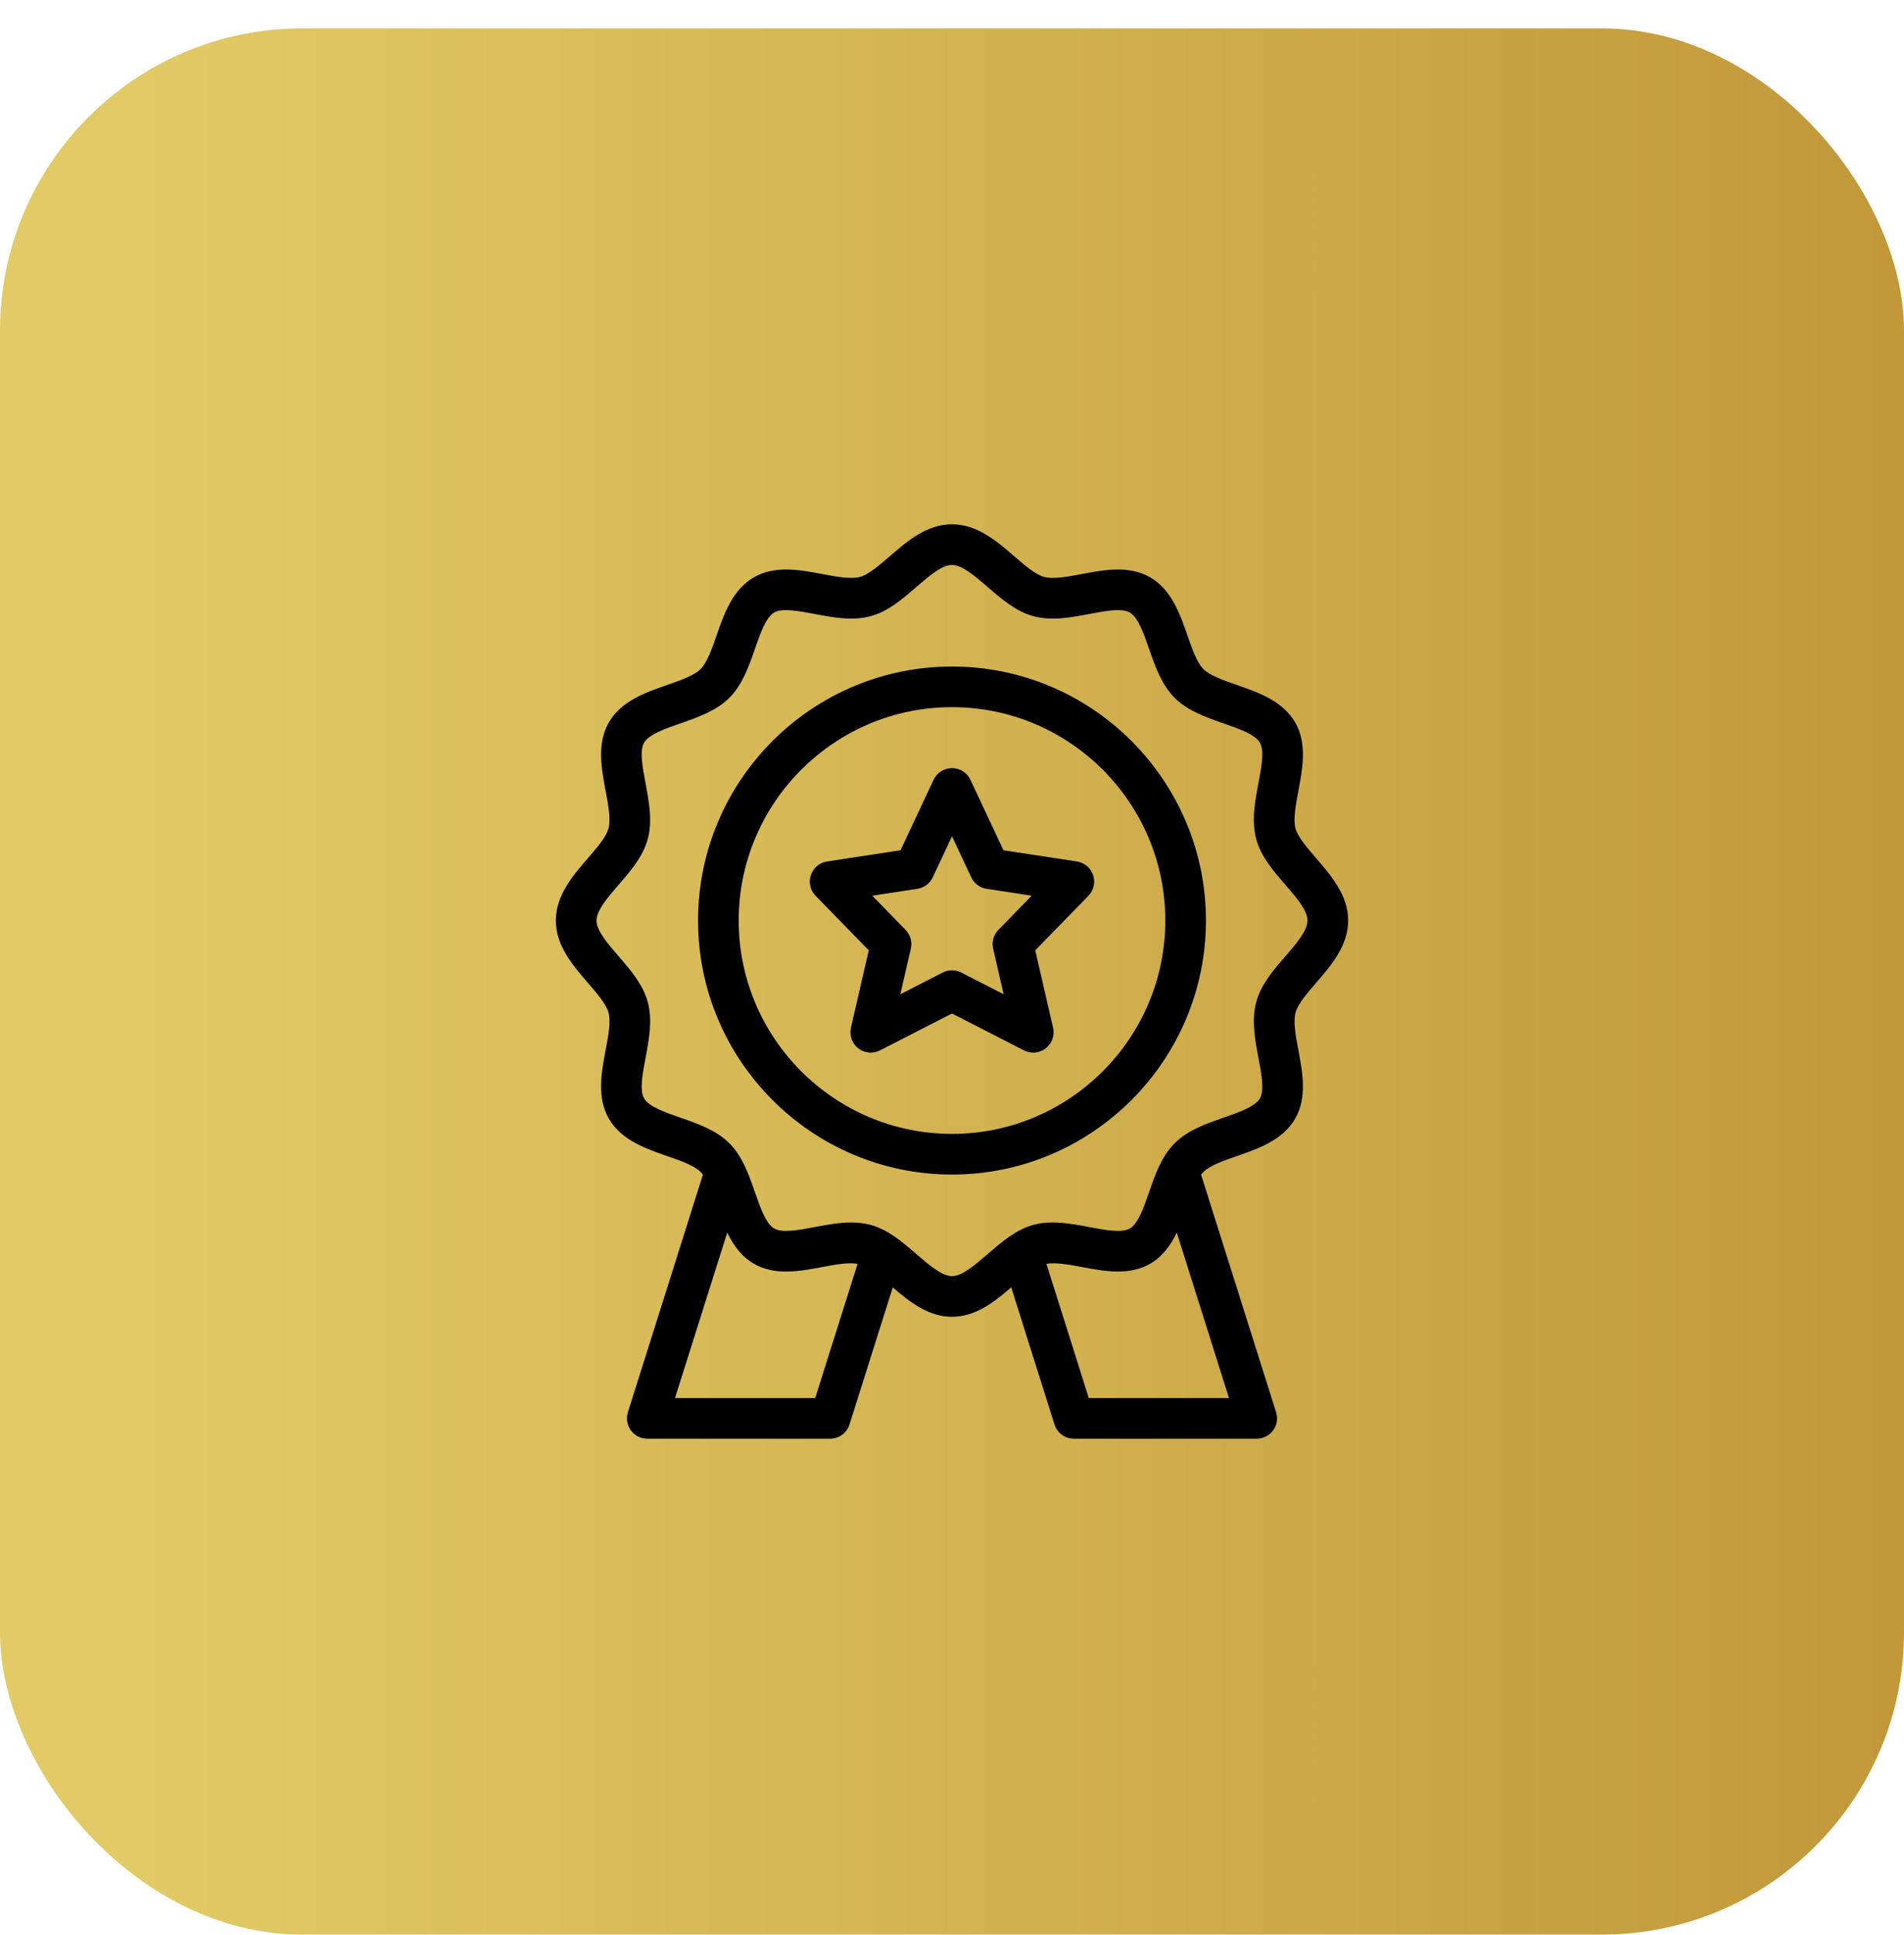
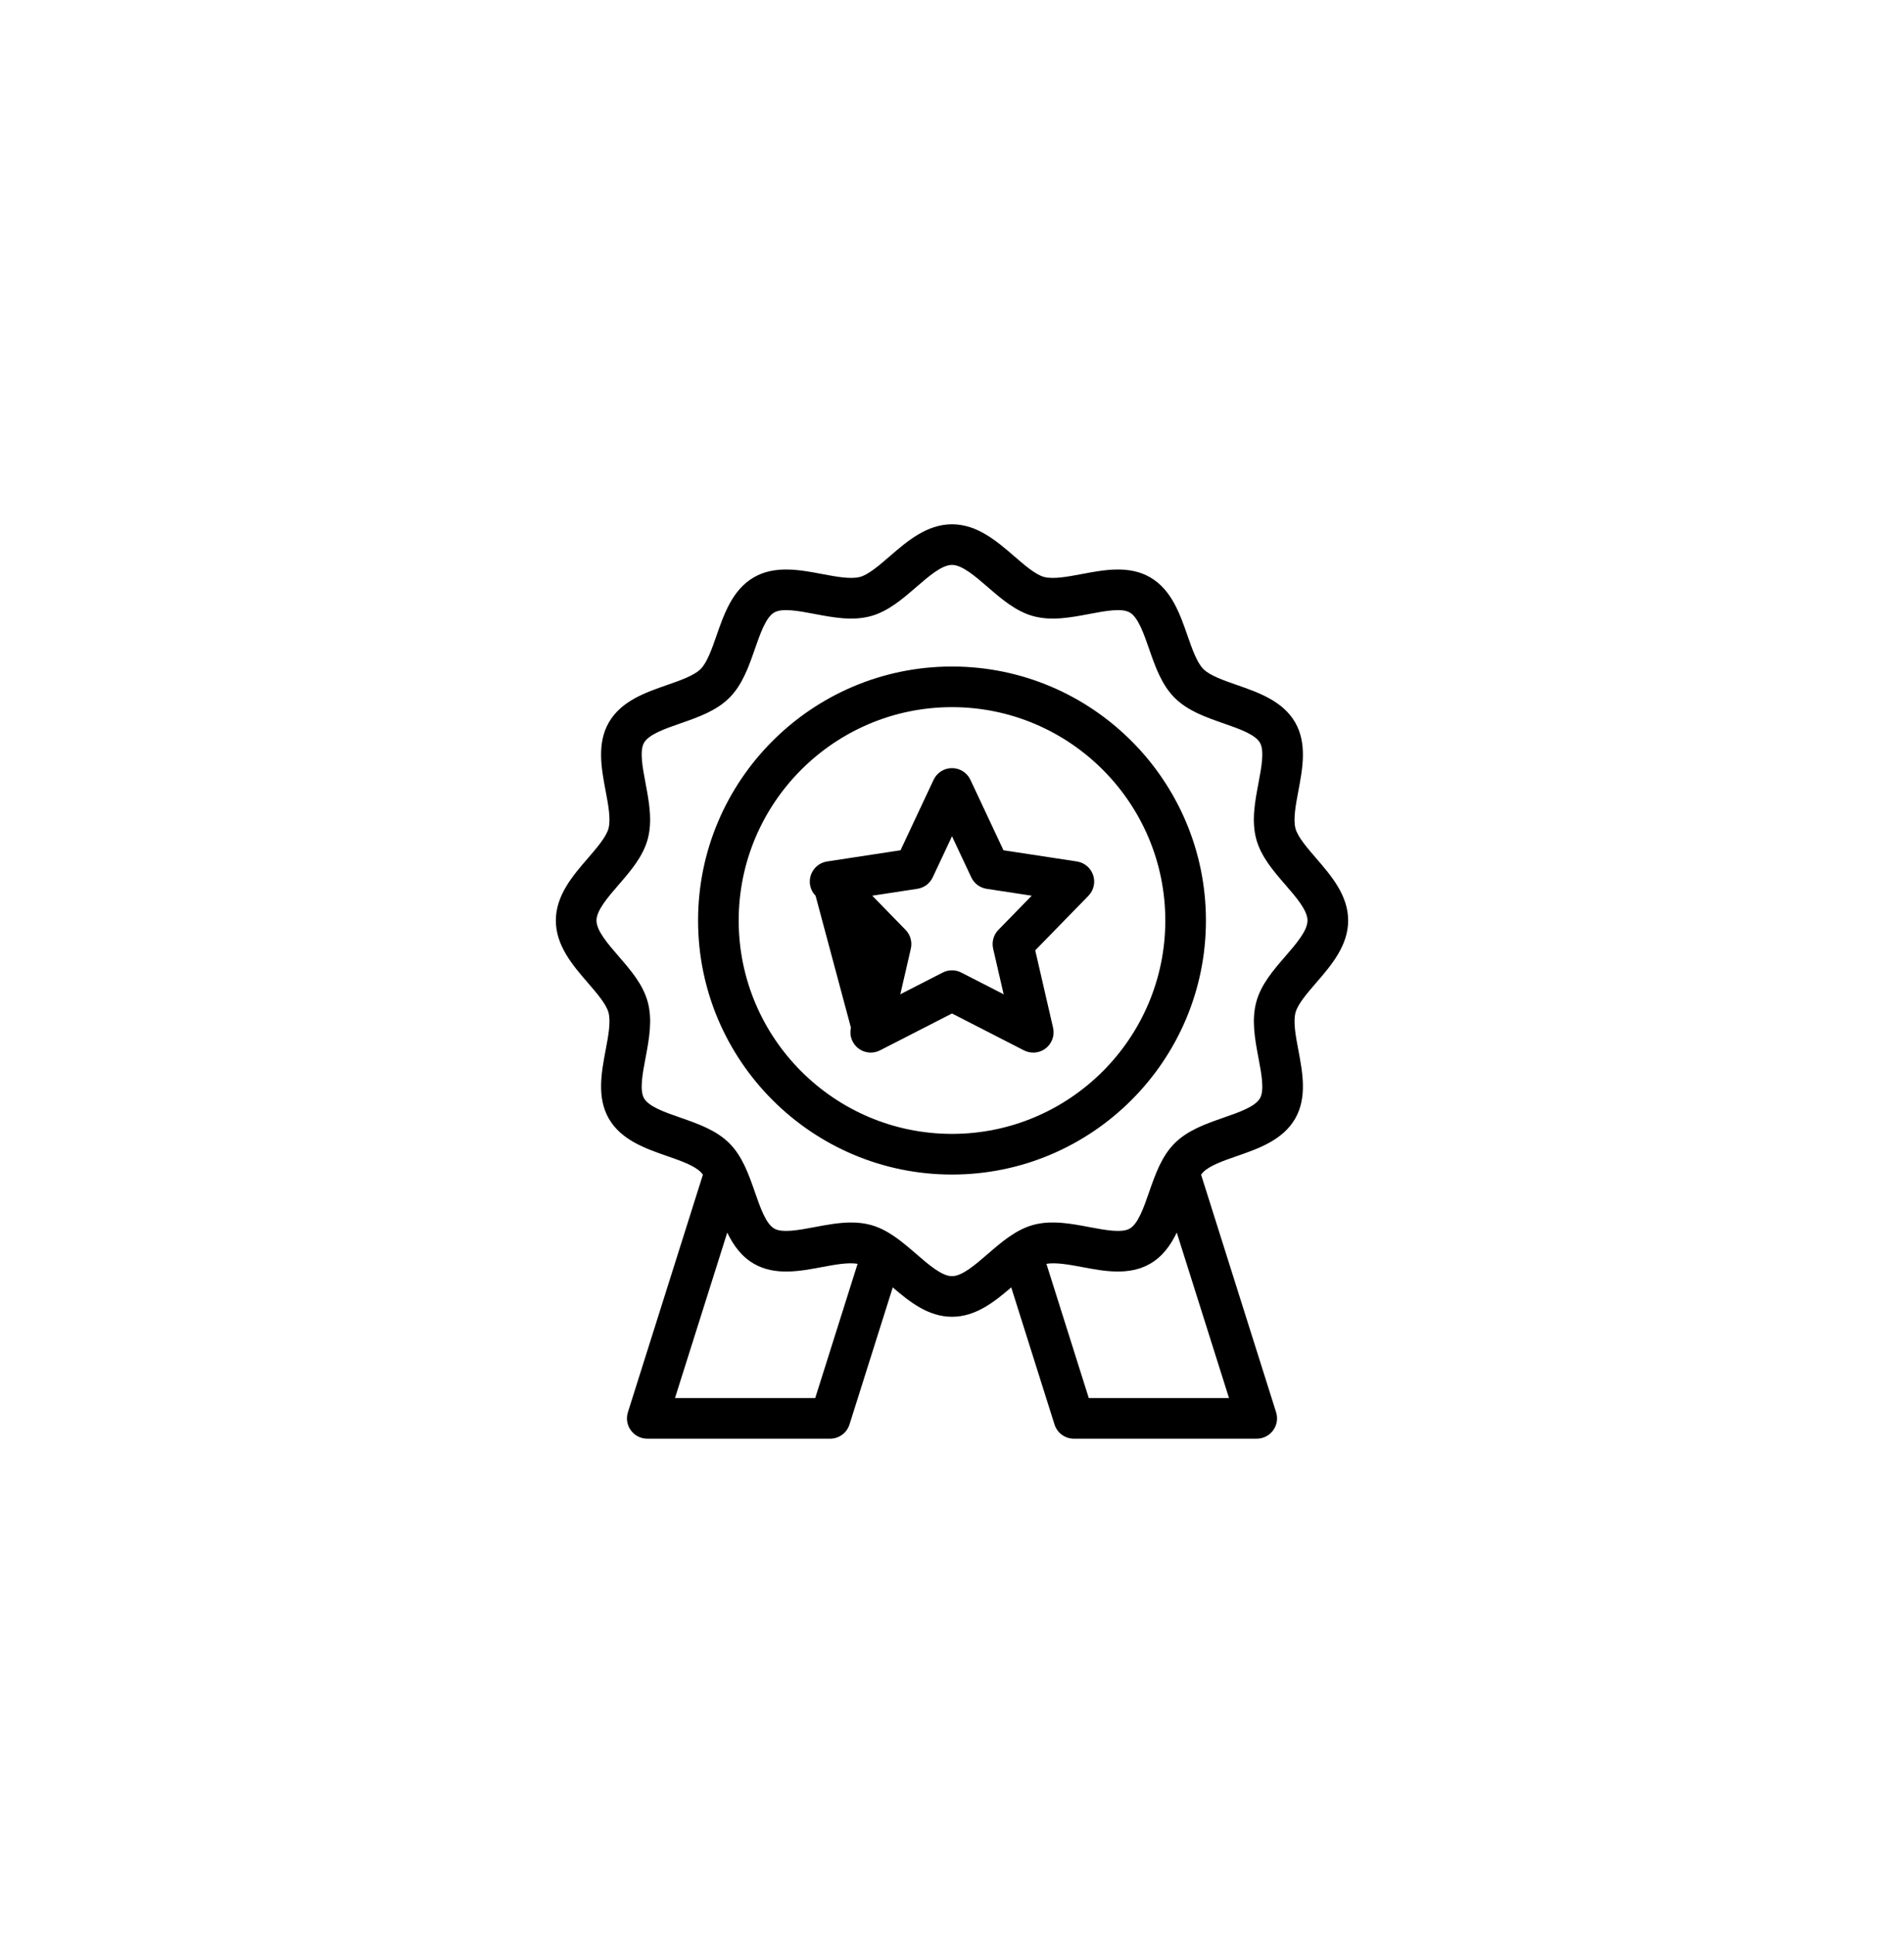
<svg xmlns="http://www.w3.org/2000/svg" width="63" height="64" viewBox="0 0 63 64" fill="none">
-   <rect y="0.939" width="63" height="63.056" rx="10" fill="url(#paint0_linear_42403_11665)" />
-   <path d="M43.547 32.513C44.044 31.938 44.608 31.286 44.608 30.45C44.608 29.614 44.044 28.963 43.547 28.388C43.249 28.043 42.941 27.687 42.865 27.405C42.784 27.098 42.874 26.62 42.962 26.157C43.1 25.424 43.257 24.593 42.853 23.895C42.443 23.187 41.638 22.907 40.928 22.659C40.489 22.507 40.034 22.348 39.818 22.133C39.602 21.916 39.444 21.462 39.291 21.023C39.044 20.312 38.764 19.507 38.056 19.097C37.357 18.693 36.526 18.85 35.794 18.989C35.331 19.076 34.852 19.166 34.546 19.085C34.264 19.009 33.907 18.701 33.563 18.403C32.988 17.906 32.336 17.343 31.5 17.343C30.664 17.343 30.012 17.906 29.438 18.403C29.093 18.701 28.736 19.01 28.454 19.085C28.148 19.165 27.669 19.077 27.206 18.989C26.474 18.85 25.643 18.693 24.944 19.097C24.236 19.507 23.956 20.312 23.709 21.023C23.556 21.462 23.398 21.916 23.182 22.132C22.966 22.348 22.512 22.506 22.073 22.659C21.362 22.906 20.557 23.186 20.147 23.895C19.743 24.593 19.9 25.424 20.038 26.157C20.126 26.62 20.216 27.098 20.134 27.405C20.059 27.687 19.751 28.043 19.453 28.388C18.956 28.962 18.392 29.614 18.392 30.45C18.392 31.286 18.956 31.938 19.453 32.513C19.751 32.857 20.059 33.214 20.135 33.496C20.216 33.802 20.126 34.281 20.038 34.744C19.9 35.477 19.743 36.307 20.147 37.006C20.557 37.714 21.362 37.994 22.072 38.241C22.512 38.394 22.966 38.552 23.182 38.768C23.208 38.794 23.233 38.824 23.258 38.857L20.776 46.717C20.712 46.921 20.748 47.144 20.875 47.316C21.002 47.489 21.203 47.591 21.417 47.591H27.467C27.76 47.591 28.02 47.401 28.108 47.121L29.54 42.586C30.09 43.059 30.713 43.558 31.5 43.558C32.287 43.558 32.91 43.059 33.46 42.585L34.892 47.121C34.98 47.401 35.24 47.591 35.533 47.591H41.583C41.797 47.591 41.998 47.489 42.125 47.316C42.252 47.143 42.288 46.921 42.224 46.717L39.742 38.857C39.767 38.824 39.792 38.794 39.818 38.768C40.034 38.552 40.488 38.394 40.927 38.242C41.638 37.995 42.443 37.715 42.853 37.006C43.257 36.308 43.1 35.477 42.962 34.744C42.874 34.281 42.784 33.802 42.866 33.496C42.941 33.214 43.249 32.857 43.547 32.513ZM26.974 46.247H22.334L24.063 40.773C24.263 41.186 24.529 41.563 24.944 41.803C25.643 42.208 26.474 42.05 27.206 41.912C27.635 41.831 28.07 41.753 28.376 41.806L26.974 46.247ZM36.026 46.247L34.624 41.806C34.93 41.754 35.365 41.83 35.794 41.911C36.526 42.05 37.357 42.207 38.056 41.803C38.471 41.563 38.737 41.186 38.937 40.772L40.666 46.247H36.026ZM42.53 31.634C42.132 32.093 41.722 32.568 41.567 33.149C41.406 33.751 41.525 34.383 41.64 34.993C41.74 35.521 41.843 36.067 41.689 36.333C41.529 36.608 40.999 36.793 40.486 36.971C39.904 37.174 39.301 37.384 38.867 37.818C38.433 38.252 38.224 38.854 38.021 39.436C37.843 39.949 37.658 40.48 37.383 40.639C37.117 40.793 36.571 40.69 36.044 40.591C35.432 40.475 34.8 40.356 34.199 40.516C33.618 40.672 33.143 41.083 32.683 41.48C32.266 41.841 31.835 42.214 31.5 42.214C31.165 42.214 30.734 41.841 30.317 41.48C29.857 41.083 29.382 40.672 28.802 40.517C28.591 40.461 28.378 40.439 28.163 40.439C27.762 40.439 27.355 40.516 26.957 40.591C26.429 40.69 25.883 40.793 25.617 40.639C25.342 40.48 25.157 39.949 24.979 39.436C24.776 38.854 24.567 38.252 24.133 37.818C23.699 37.384 23.096 37.174 22.514 36.971C22.001 36.793 21.471 36.608 21.311 36.333C21.157 36.067 21.26 35.521 21.36 34.994C21.475 34.383 21.595 33.751 21.434 33.149C21.279 32.568 20.868 32.093 20.47 31.634C20.109 31.216 19.737 30.786 19.737 30.45C19.737 30.115 20.11 29.684 20.47 29.267C20.868 28.808 21.278 28.332 21.433 27.752C21.594 27.15 21.475 26.518 21.36 25.907C21.26 25.38 21.157 24.834 21.311 24.568C21.471 24.292 22.001 24.107 22.514 23.929C23.096 23.726 23.699 23.517 24.133 23.083C24.567 22.649 24.776 22.047 24.979 21.464C25.157 20.951 25.342 20.421 25.617 20.261C25.883 20.107 26.429 20.21 26.956 20.31C27.568 20.426 28.2 20.545 28.801 20.384C29.382 20.229 29.857 19.818 30.317 19.42C30.734 19.059 31.165 18.687 31.5 18.687C31.835 18.687 32.266 19.06 32.683 19.42C33.143 19.818 33.618 20.229 34.199 20.384C34.801 20.545 35.432 20.426 36.043 20.31C36.571 20.21 37.117 20.107 37.383 20.261C37.658 20.421 37.843 20.951 38.021 21.464C38.224 22.047 38.433 22.649 38.867 23.083C39.301 23.517 39.904 23.726 40.486 23.929C40.999 24.108 41.529 24.292 41.689 24.568C41.843 24.834 41.74 25.379 41.64 25.907C41.525 26.518 41.405 27.149 41.566 27.752C41.721 28.332 42.132 28.808 42.53 29.267C42.891 29.684 43.263 30.115 43.263 30.45C43.263 30.786 42.891 31.217 42.53 31.634ZM31.5 22.048C26.867 22.048 23.098 25.817 23.098 30.45C23.098 35.083 26.867 38.853 31.5 38.853C36.133 38.853 39.902 35.083 39.902 30.45C39.902 25.817 36.133 22.048 31.5 22.048ZM31.5 37.508C27.608 37.508 24.442 34.342 24.442 30.45C24.442 26.559 27.608 23.392 31.5 23.392C35.392 23.392 38.558 26.559 38.558 30.45C38.558 34.342 35.392 37.508 31.5 37.508ZM35.635 28.497L33.203 28.126L32.109 25.795C31.998 25.559 31.761 25.409 31.5 25.409C31.239 25.409 31.002 25.559 30.891 25.795L29.797 28.126L27.365 28.497C27.116 28.535 26.91 28.71 26.829 28.949C26.749 29.188 26.809 29.451 26.986 29.631L28.746 31.435L28.156 33.996C28.097 34.251 28.192 34.517 28.398 34.677C28.604 34.838 28.885 34.864 29.118 34.745L31.5 33.525L33.882 34.746C33.979 34.795 34.084 34.819 34.189 34.819C34.336 34.819 34.481 34.771 34.602 34.678C34.808 34.517 34.903 34.251 34.844 33.996L34.254 31.436L36.014 29.632C36.19 29.451 36.25 29.188 36.17 28.949C36.09 28.71 35.884 28.536 35.635 28.497ZM33.035 30.759C32.875 30.923 32.81 31.157 32.861 31.38L33.209 32.89L31.806 32.171C31.71 32.122 31.605 32.097 31.5 32.097C31.395 32.097 31.289 32.122 31.193 32.171L29.79 32.89L30.138 31.38C30.189 31.157 30.124 30.924 29.964 30.759L28.861 29.629L30.355 29.401C30.576 29.367 30.767 29.225 30.862 29.022L31.5 27.663L32.138 29.022C32.233 29.225 32.423 29.367 32.645 29.401L34.138 29.629L33.035 30.759Z" fill="black" />
+   <path d="M43.547 32.513C44.044 31.938 44.608 31.286 44.608 30.45C44.608 29.614 44.044 28.963 43.547 28.388C43.249 28.043 42.941 27.687 42.865 27.405C42.784 27.098 42.874 26.62 42.962 26.157C43.1 25.424 43.257 24.593 42.853 23.895C42.443 23.187 41.638 22.907 40.928 22.659C40.489 22.507 40.034 22.348 39.818 22.133C39.602 21.916 39.444 21.462 39.291 21.023C39.044 20.312 38.764 19.507 38.056 19.097C37.357 18.693 36.526 18.85 35.794 18.989C35.331 19.076 34.852 19.166 34.546 19.085C34.264 19.009 33.907 18.701 33.563 18.403C32.988 17.906 32.336 17.343 31.5 17.343C30.664 17.343 30.012 17.906 29.438 18.403C29.093 18.701 28.736 19.01 28.454 19.085C28.148 19.165 27.669 19.077 27.206 18.989C26.474 18.85 25.643 18.693 24.944 19.097C24.236 19.507 23.956 20.312 23.709 21.023C23.556 21.462 23.398 21.916 23.182 22.132C22.966 22.348 22.512 22.506 22.073 22.659C21.362 22.906 20.557 23.186 20.147 23.895C19.743 24.593 19.9 25.424 20.038 26.157C20.126 26.62 20.216 27.098 20.134 27.405C20.059 27.687 19.751 28.043 19.453 28.388C18.956 28.962 18.392 29.614 18.392 30.45C18.392 31.286 18.956 31.938 19.453 32.513C19.751 32.857 20.059 33.214 20.135 33.496C20.216 33.802 20.126 34.281 20.038 34.744C19.9 35.477 19.743 36.307 20.147 37.006C20.557 37.714 21.362 37.994 22.072 38.241C22.512 38.394 22.966 38.552 23.182 38.768C23.208 38.794 23.233 38.824 23.258 38.857L20.776 46.717C20.712 46.921 20.748 47.144 20.875 47.316C21.002 47.489 21.203 47.591 21.417 47.591H27.467C27.76 47.591 28.02 47.401 28.108 47.121L29.54 42.586C30.09 43.059 30.713 43.558 31.5 43.558C32.287 43.558 32.91 43.059 33.46 42.585L34.892 47.121C34.98 47.401 35.24 47.591 35.533 47.591H41.583C41.797 47.591 41.998 47.489 42.125 47.316C42.252 47.143 42.288 46.921 42.224 46.717L39.742 38.857C39.767 38.824 39.792 38.794 39.818 38.768C40.034 38.552 40.488 38.394 40.927 38.242C41.638 37.995 42.443 37.715 42.853 37.006C43.257 36.308 43.1 35.477 42.962 34.744C42.874 34.281 42.784 33.802 42.866 33.496C42.941 33.214 43.249 32.857 43.547 32.513ZM26.974 46.247H22.334L24.063 40.773C24.263 41.186 24.529 41.563 24.944 41.803C25.643 42.208 26.474 42.05 27.206 41.912C27.635 41.831 28.07 41.753 28.376 41.806L26.974 46.247ZM36.026 46.247L34.624 41.806C34.93 41.754 35.365 41.83 35.794 41.911C36.526 42.05 37.357 42.207 38.056 41.803C38.471 41.563 38.737 41.186 38.937 40.772L40.666 46.247H36.026ZM42.53 31.634C42.132 32.093 41.722 32.568 41.567 33.149C41.406 33.751 41.525 34.383 41.64 34.993C41.74 35.521 41.843 36.067 41.689 36.333C41.529 36.608 40.999 36.793 40.486 36.971C39.904 37.174 39.301 37.384 38.867 37.818C38.433 38.252 38.224 38.854 38.021 39.436C37.843 39.949 37.658 40.48 37.383 40.639C37.117 40.793 36.571 40.69 36.044 40.591C35.432 40.475 34.8 40.356 34.199 40.516C33.618 40.672 33.143 41.083 32.683 41.48C32.266 41.841 31.835 42.214 31.5 42.214C31.165 42.214 30.734 41.841 30.317 41.48C29.857 41.083 29.382 40.672 28.802 40.517C28.591 40.461 28.378 40.439 28.163 40.439C27.762 40.439 27.355 40.516 26.957 40.591C26.429 40.69 25.883 40.793 25.617 40.639C25.342 40.48 25.157 39.949 24.979 39.436C24.776 38.854 24.567 38.252 24.133 37.818C23.699 37.384 23.096 37.174 22.514 36.971C22.001 36.793 21.471 36.608 21.311 36.333C21.157 36.067 21.26 35.521 21.36 34.994C21.475 34.383 21.595 33.751 21.434 33.149C21.279 32.568 20.868 32.093 20.47 31.634C20.109 31.216 19.737 30.786 19.737 30.45C19.737 30.115 20.11 29.684 20.47 29.267C20.868 28.808 21.278 28.332 21.433 27.752C21.594 27.15 21.475 26.518 21.36 25.907C21.26 25.38 21.157 24.834 21.311 24.568C21.471 24.292 22.001 24.107 22.514 23.929C23.096 23.726 23.699 23.517 24.133 23.083C24.567 22.649 24.776 22.047 24.979 21.464C25.157 20.951 25.342 20.421 25.617 20.261C25.883 20.107 26.429 20.21 26.956 20.31C27.568 20.426 28.2 20.545 28.801 20.384C29.382 20.229 29.857 19.818 30.317 19.42C30.734 19.059 31.165 18.687 31.5 18.687C31.835 18.687 32.266 19.06 32.683 19.42C33.143 19.818 33.618 20.229 34.199 20.384C34.801 20.545 35.432 20.426 36.043 20.31C36.571 20.21 37.117 20.107 37.383 20.261C37.658 20.421 37.843 20.951 38.021 21.464C38.224 22.047 38.433 22.649 38.867 23.083C39.301 23.517 39.904 23.726 40.486 23.929C40.999 24.108 41.529 24.292 41.689 24.568C41.843 24.834 41.74 25.379 41.64 25.907C41.525 26.518 41.405 27.149 41.566 27.752C41.721 28.332 42.132 28.808 42.53 29.267C42.891 29.684 43.263 30.115 43.263 30.45C43.263 30.786 42.891 31.217 42.53 31.634ZM31.5 22.048C26.867 22.048 23.098 25.817 23.098 30.45C23.098 35.083 26.867 38.853 31.5 38.853C36.133 38.853 39.902 35.083 39.902 30.45C39.902 25.817 36.133 22.048 31.5 22.048ZM31.5 37.508C27.608 37.508 24.442 34.342 24.442 30.45C24.442 26.559 27.608 23.392 31.5 23.392C35.392 23.392 38.558 26.559 38.558 30.45C38.558 34.342 35.392 37.508 31.5 37.508ZM35.635 28.497L33.203 28.126L32.109 25.795C31.998 25.559 31.761 25.409 31.5 25.409C31.239 25.409 31.002 25.559 30.891 25.795L29.797 28.126L27.365 28.497C27.116 28.535 26.91 28.71 26.829 28.949C26.749 29.188 26.809 29.451 26.986 29.631L28.156 33.996C28.097 34.251 28.192 34.517 28.398 34.677C28.604 34.838 28.885 34.864 29.118 34.745L31.5 33.525L33.882 34.746C33.979 34.795 34.084 34.819 34.189 34.819C34.336 34.819 34.481 34.771 34.602 34.678C34.808 34.517 34.903 34.251 34.844 33.996L34.254 31.436L36.014 29.632C36.19 29.451 36.25 29.188 36.17 28.949C36.09 28.71 35.884 28.536 35.635 28.497ZM33.035 30.759C32.875 30.923 32.81 31.157 32.861 31.38L33.209 32.89L31.806 32.171C31.71 32.122 31.605 32.097 31.5 32.097C31.395 32.097 31.289 32.122 31.193 32.171L29.79 32.89L30.138 31.38C30.189 31.157 30.124 30.924 29.964 30.759L28.861 29.629L30.355 29.401C30.576 29.367 30.767 29.225 30.862 29.022L31.5 27.663L32.138 29.022C32.233 29.225 32.423 29.367 32.645 29.401L34.138 29.629L33.035 30.759Z" fill="black" />
  <defs>
    <linearGradient id="paint0_linear_42403_11665" x1="4.153" y1="30.328" x2="62.882" y2="30.328" gradientUnits="userSpaceOnUse">
      <stop stop-color="#E2CB66" />
      <stop offset="1" stop-color="#C29839" />
    </linearGradient>
  </defs>
</svg>